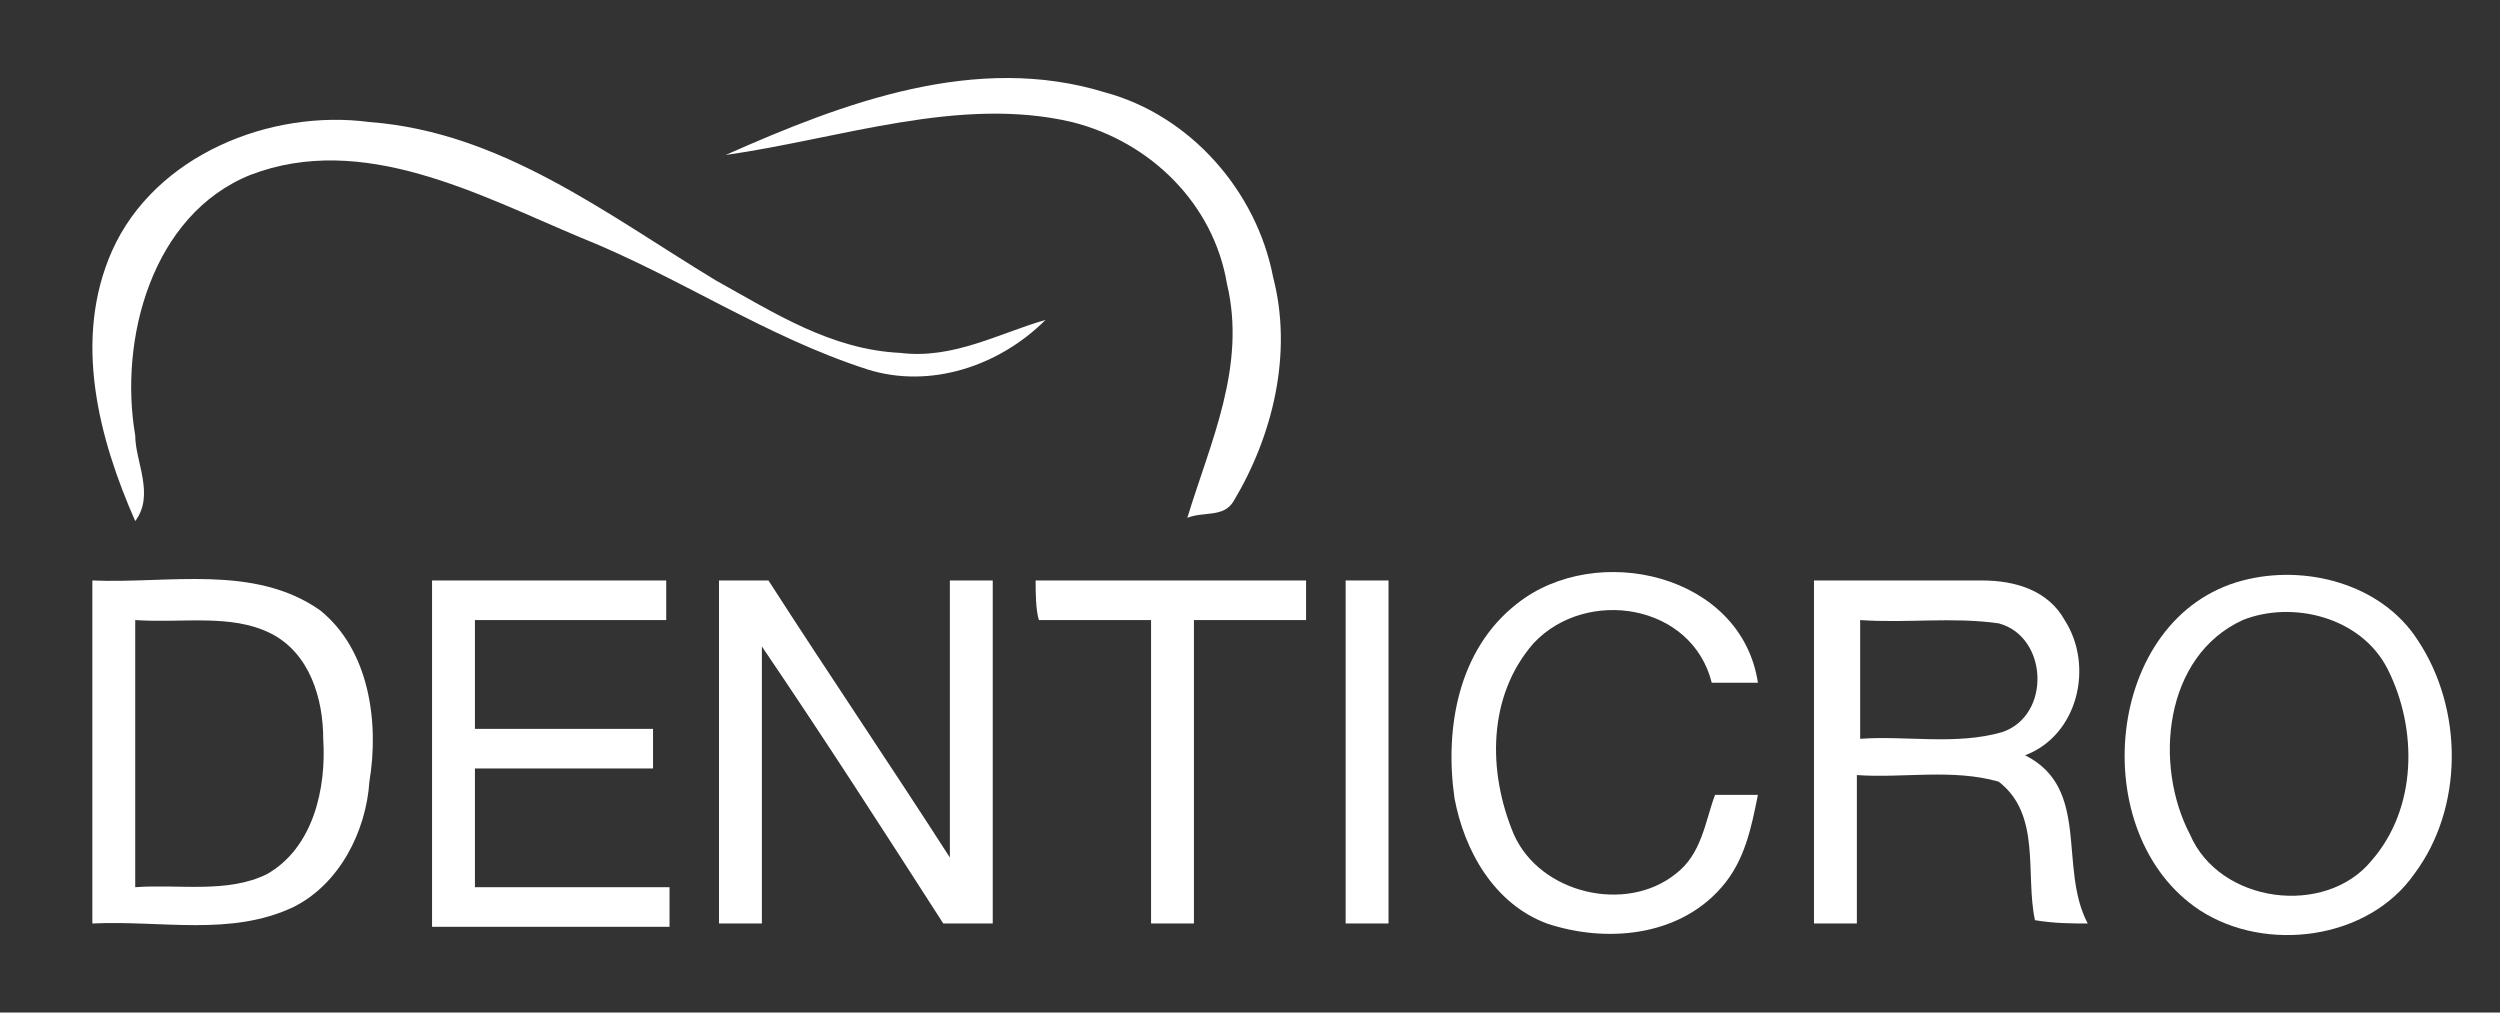
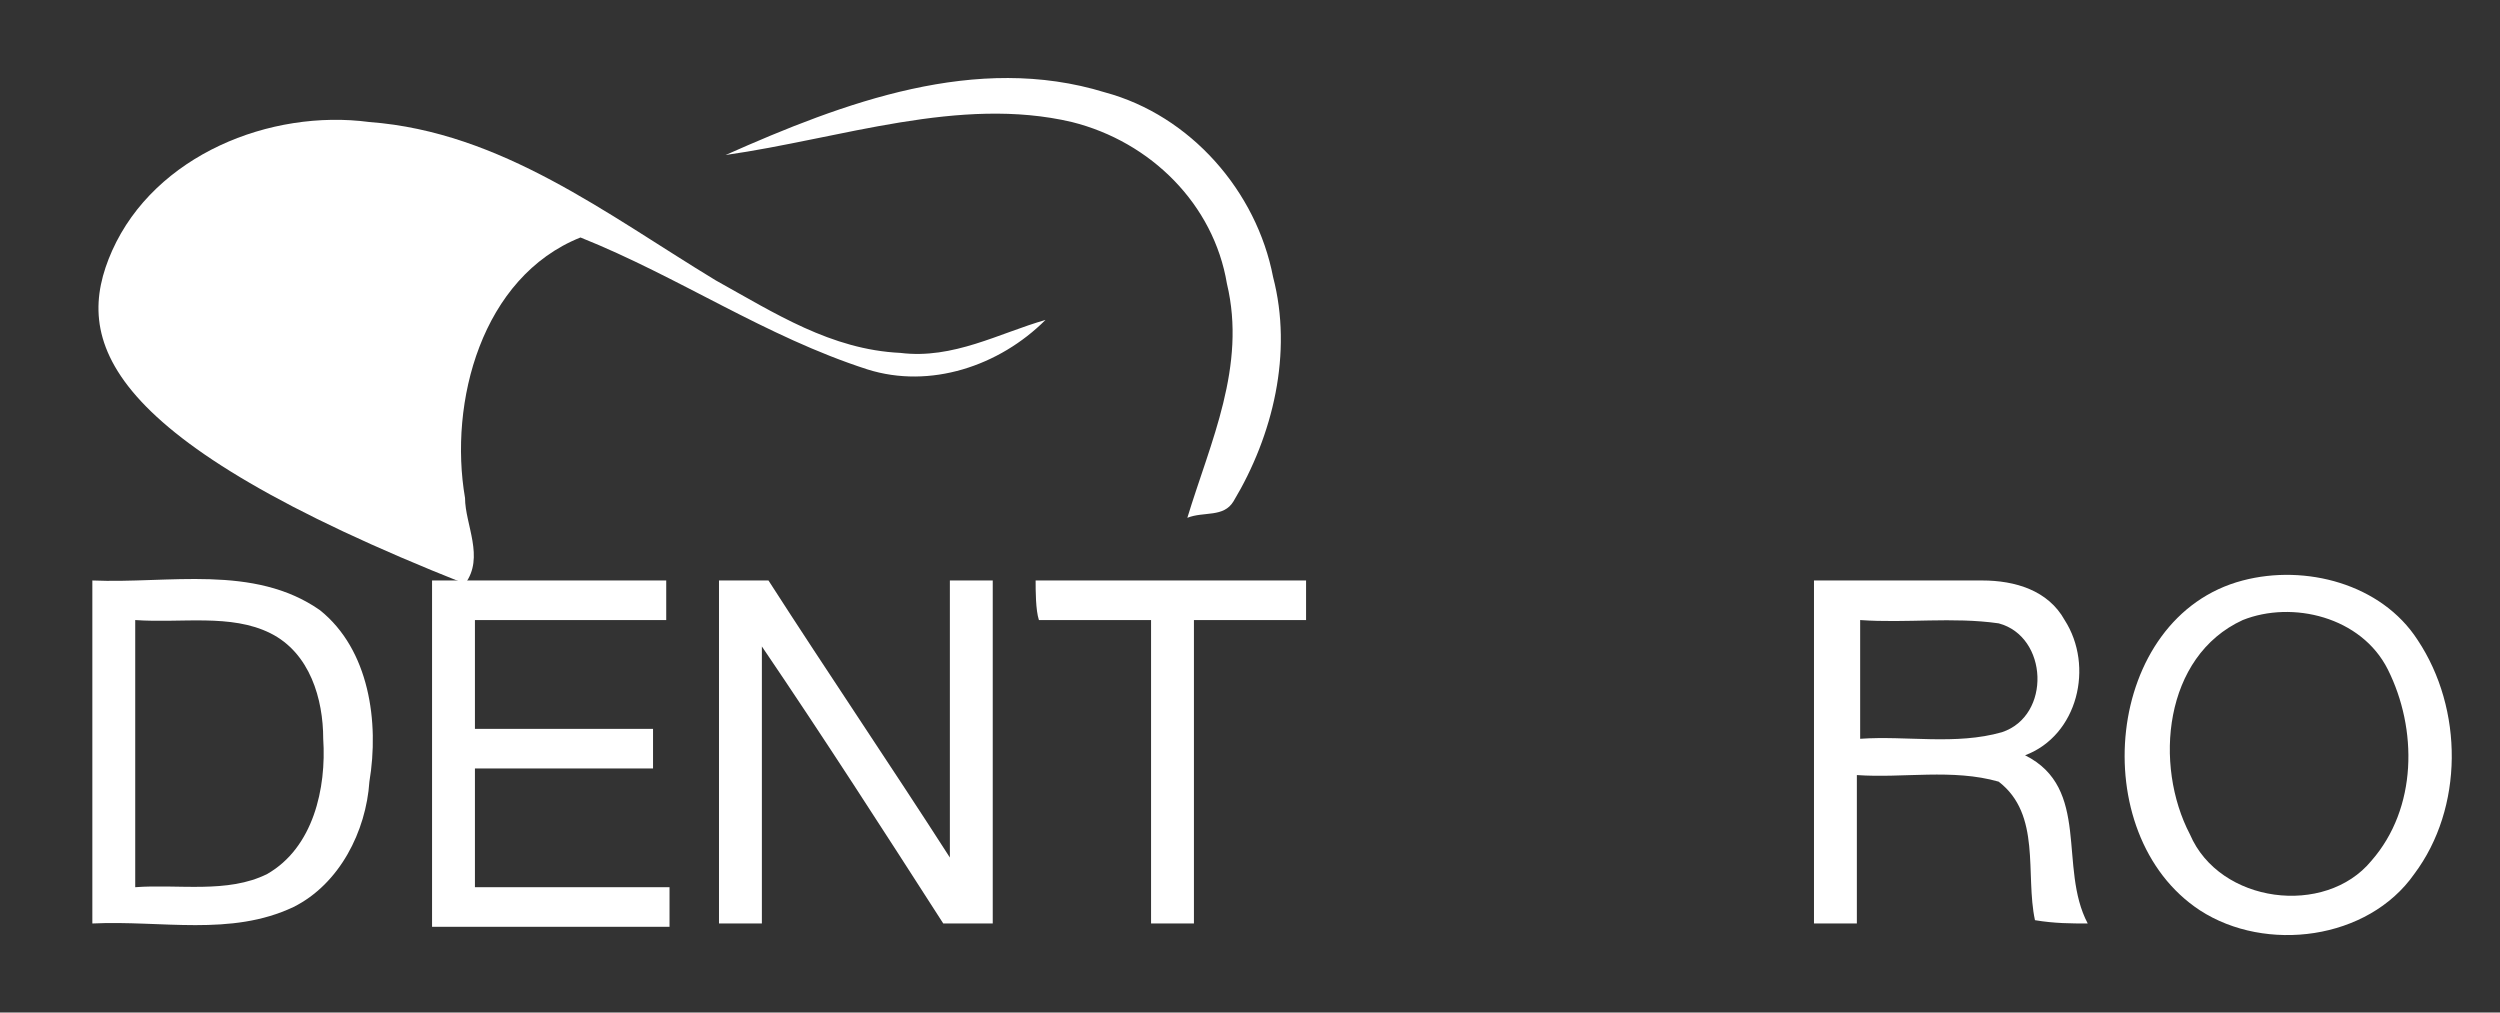
<svg xmlns="http://www.w3.org/2000/svg" version="1.1" id="Layer_1" x="0px" y="0px" viewBox="0 0 75.8 30.7" style="enable-background:new 0 0 75.8 30.7;" xml:space="preserve">
  <rect x="0" y="0" width="75.8" height="30.7" fill="#333333" stroke="none" />
  <style type="text/css">
	.st0{display:none;}
	.st1{display:inline;}
	.st2{fill:#49616D;}
	.st3{display:inline;fill:#49616D;}
	.st4{fill:#FFFFFF;}
</style>
  <g id="Layer_1_2_" class="st0">
    <g id="Layer_1_1_" class="st1">
      <g id="Layer_3">
-         <rect y="-18.1" class="st2" width="200" height="84" />
-       </g>
+         </g>
    </g>
-     <rect y="-8.3" class="st3" width="286.9" height="51.8" />
  </g>
  <g>
    <path class="st4" d="M22,4.7c3.6-1.6,7.6-3.1,11.5-1.9c2.6,0.7,4.6,3,5.1,5.6c0.6,2.3,0,4.8-1.2,6.8c-0.3,0.5-0.9,0.3-1.4,0.5   c0.7-2.3,1.8-4.6,1.2-7.1c-0.4-2.4-2.3-4.3-4.7-4.9C29.1,2.9,25.5,4.2,22,4.7z" />
-     <path class="st4" d="M3.4,7.6c1.3-2.9,4.8-4.3,7.8-3.9c4,0.3,7.2,2.8,10.5,4.8c1.8,1,3.5,2.1,5.6,2.2c1.6,0.2,3-0.6,4.4-1   c-1.4,1.4-3.5,2.1-5.4,1.5c-3.1-1-5.7-2.8-8.7-4c-3.1-1.3-6.6-3.2-10-1.9c-3,1.2-4,5-3.5,7.9c0,0.8,0.6,1.8,0,2.6   C3,13.3,2.2,10.3,3.4,7.6z" />
+     <path class="st4" d="M3.4,7.6c1.3-2.9,4.8-4.3,7.8-3.9c4,0.3,7.2,2.8,10.5,4.8c1.8,1,3.5,2.1,5.6,2.2c1.6,0.2,3-0.6,4.4-1   c-1.4,1.4-3.5,2.1-5.4,1.5c-3.1-1-5.7-2.8-8.7-4c-3,1.2-4,5-3.5,7.9c0,0.8,0.6,1.8,0,2.6   C3,13.3,2.2,10.3,3.4,7.6z" />
  </g>
  <g>
-     <path class="st4" d="M46,18.3c2.4-1.9,6.8-0.9,7.3,2.4c-0.5,0-0.9,0-1.4,0c-0.6-2.4-3.8-2.9-5.4-1.2c-1.4,1.6-1.4,3.9-0.6,5.8   c0.8,1.8,3.4,2.4,4.9,1.2c0.8-0.6,0.9-1.6,1.2-2.4c0.3,0,1,0,1.3,0c-0.2,1-0.4,2-1.1,2.8c-1.3,1.5-3.5,1.7-5.3,1.1   c-1.6-0.6-2.5-2.2-2.8-3.8C43.8,22.1,44.2,19.7,46,18.3z" />
    <g>
      <path class="st4" d="M68,17.6c1.9-0.5,4.2,0.1,5.3,1.8c1.4,2.1,1.4,5.1-0.1,7.1c-1.4,2-4.5,2.4-6.5,1.1    C63.2,25.3,63.8,18.7,68,17.6z M68,18.8c-2.4,1.1-2.7,4.4-1.6,6.5c0.9,2.1,4.1,2.5,5.5,0.8c1.4-1.6,1.4-4,0.5-5.8    C71.6,18.7,69.5,18.2,68,18.8z" />
    </g>
    <g>
      <path class="st4" d="M2.8,17.6c2.3,0.1,4.9-0.5,6.9,0.9c1.5,1.2,1.8,3.4,1.5,5.2c-0.1,1.5-0.9,3.1-2.3,3.8c-1.9,0.9-4,0.4-6.1,0.5    C2.8,24.6,2.8,21.1,2.8,17.6z M4.1,18.8c0,2.7,0,5.4,0,8.1c1.3-0.1,2.8,0.2,4-0.4c1.4-0.8,1.8-2.6,1.7-4.1c0-1.2-0.4-2.6-1.6-3.2    C7,18.6,5.5,18.9,4.1,18.8z" />
    </g>
    <path class="st4" d="M13.1,17.6c2.4,0,4.8,0,7.1,0c0,0.3,0,0.9,0,1.2c-1.9,0-3.9,0-5.8,0c0,1.1,0,2.2,0,3.3c1.8,0,3.6,0,5.4,0   c0,0.4,0,0.8,0,1.2c-1.8,0-3.6,0-5.4,0c0,1.2,0,2.4,0,3.6c2,0,3.9,0,5.9,0c0,0.3,0,0.9,0,1.2c-2.4,0-4.8,0-7.2,0   C13.1,24.6,13.1,21.1,13.1,17.6z" />
    <path class="st4" d="M21.8,17.6c0.5,0,1,0,1.5,0c1.8,2.8,3.7,5.6,5.5,8.4c0-2.8,0-5.6,0-8.4c0.3,0,1,0,1.3,0c0,3.5,0,6.9,0,10.4   c-0.5,0-1,0-1.5,0c-1.8-2.8-3.6-5.6-5.5-8.4c0,2.8,0,5.6,0,8.4c-0.4,0-0.9,0-1.3,0C21.8,24.6,21.8,21.1,21.8,17.6z" />
    <path class="st4" d="M31.4,17.6c2.7,0,5.5,0,8.2,0c0,0.3,0,0.9,0,1.2c-1.1,0-2.3,0-3.4,0c0,3.1,0,6.2,0,9.2c-0.3,0-1,0-1.3,0   c0-3.1,0-6.2,0-9.2c-1.1,0-2.3,0-3.4,0C31.4,18.5,31.4,17.9,31.4,17.6z" />
-     <path class="st4" d="M40.8,17.6c0.4,0,0.9,0,1.3,0c0,3.5,0,6.9,0,10.4c-0.4,0-0.9,0-1.3,0C40.8,24.6,40.8,21.1,40.8,17.6z" />
    <g>
      <path class="st4" d="M55,17.6c1.7,0,3.4,0,5.1,0c1,0,2,0.3,2.5,1.2c0.9,1.4,0.4,3.5-1.2,4.1c2,1,1,3.4,1.9,5.1c-0.5,0-1,0-1.6-0.1    c-0.3-1.4,0.2-3.2-1.1-4.2c-1.4-0.4-2.9-0.1-4.3-0.2c0,1.5,0,3,0,4.5c-0.4,0-0.9,0-1.3,0C55,24.6,55,21.1,55,17.6z M56.4,18.8    c0,1.2,0,2.4,0,3.6c1.4-0.1,2.9,0.2,4.3-0.2c1.5-0.5,1.4-2.9-0.1-3.3C59.2,18.7,57.8,18.9,56.4,18.8z" />
    </g>
  </g>
</svg>